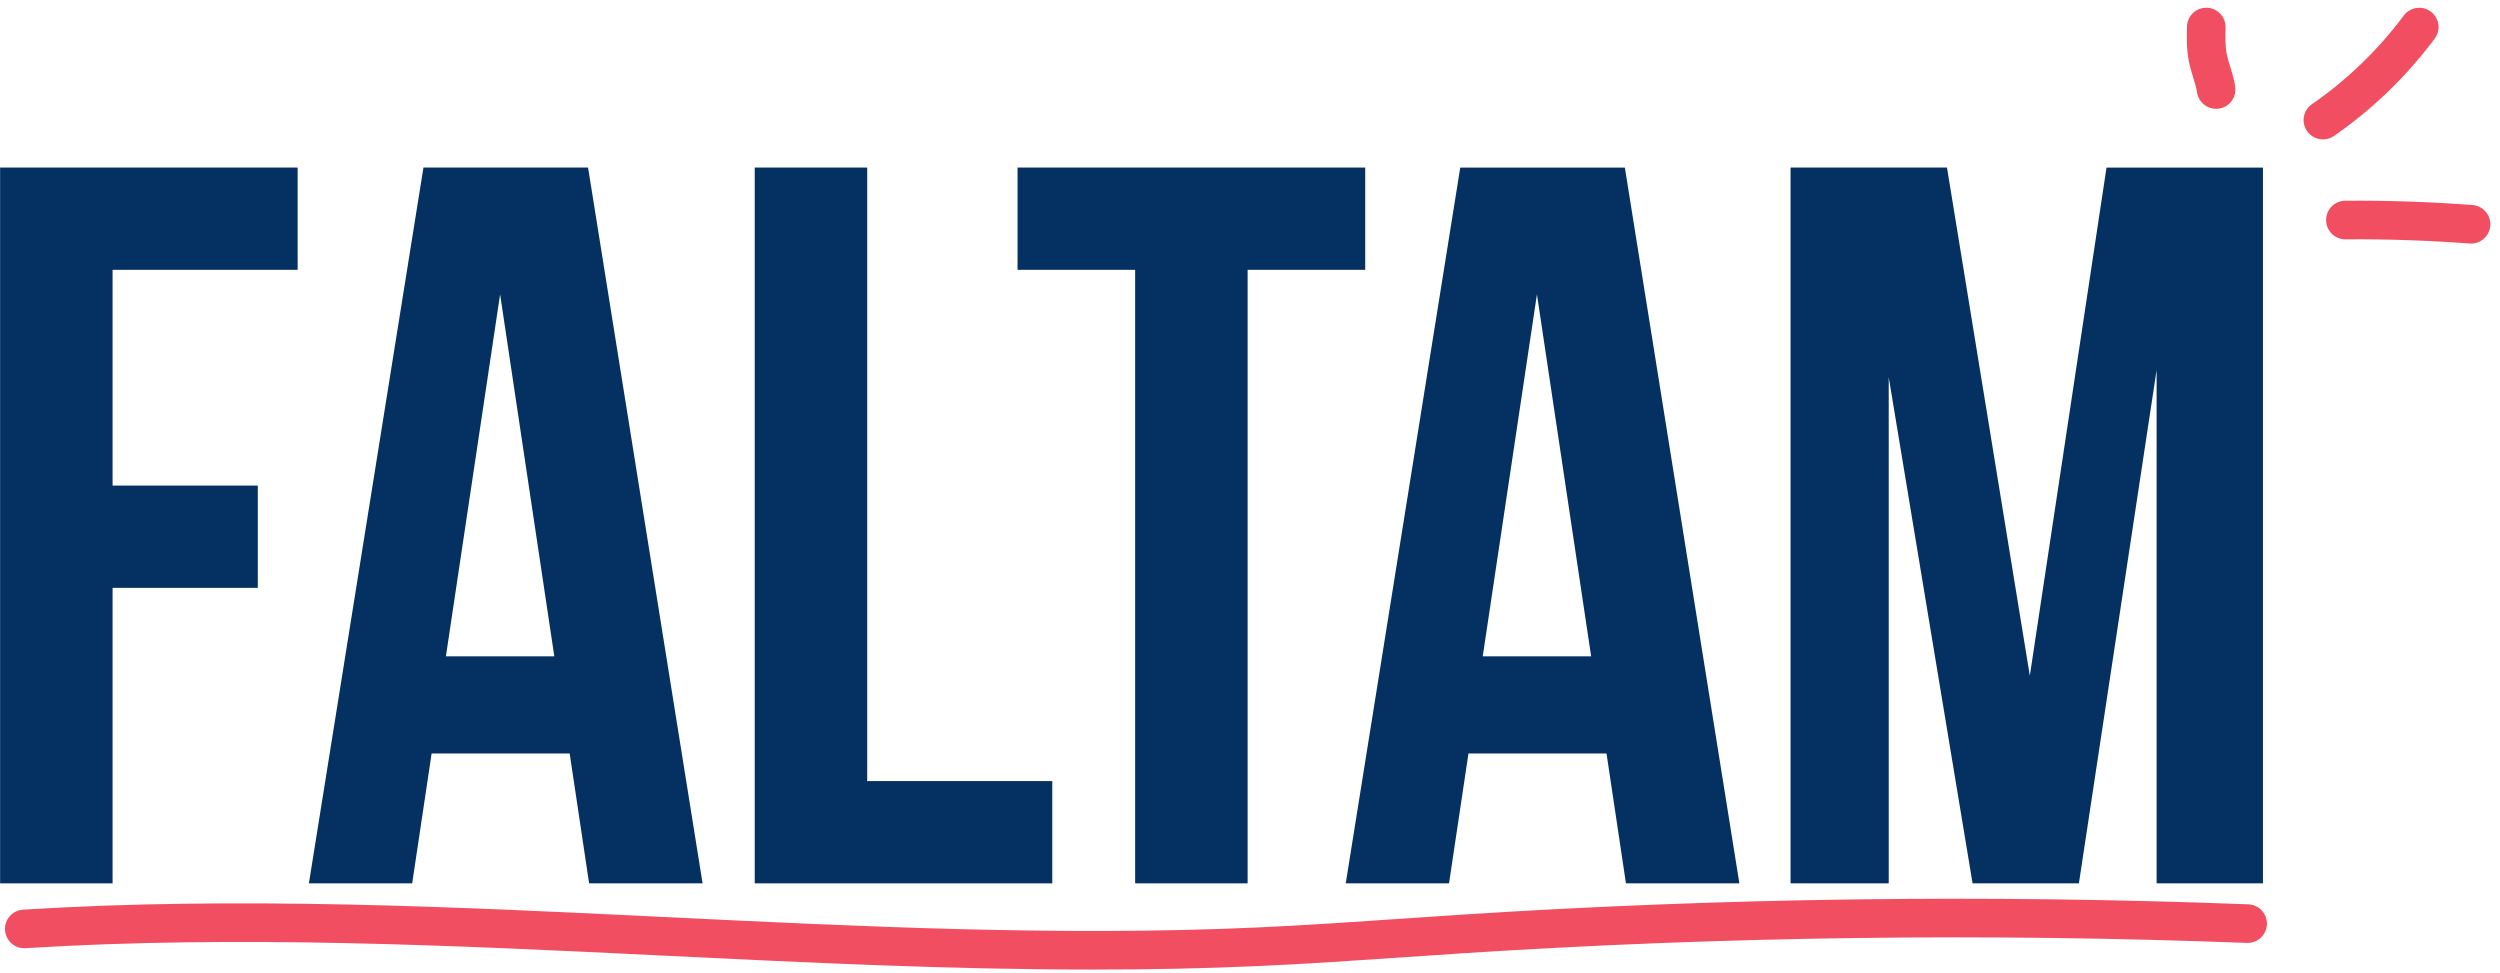
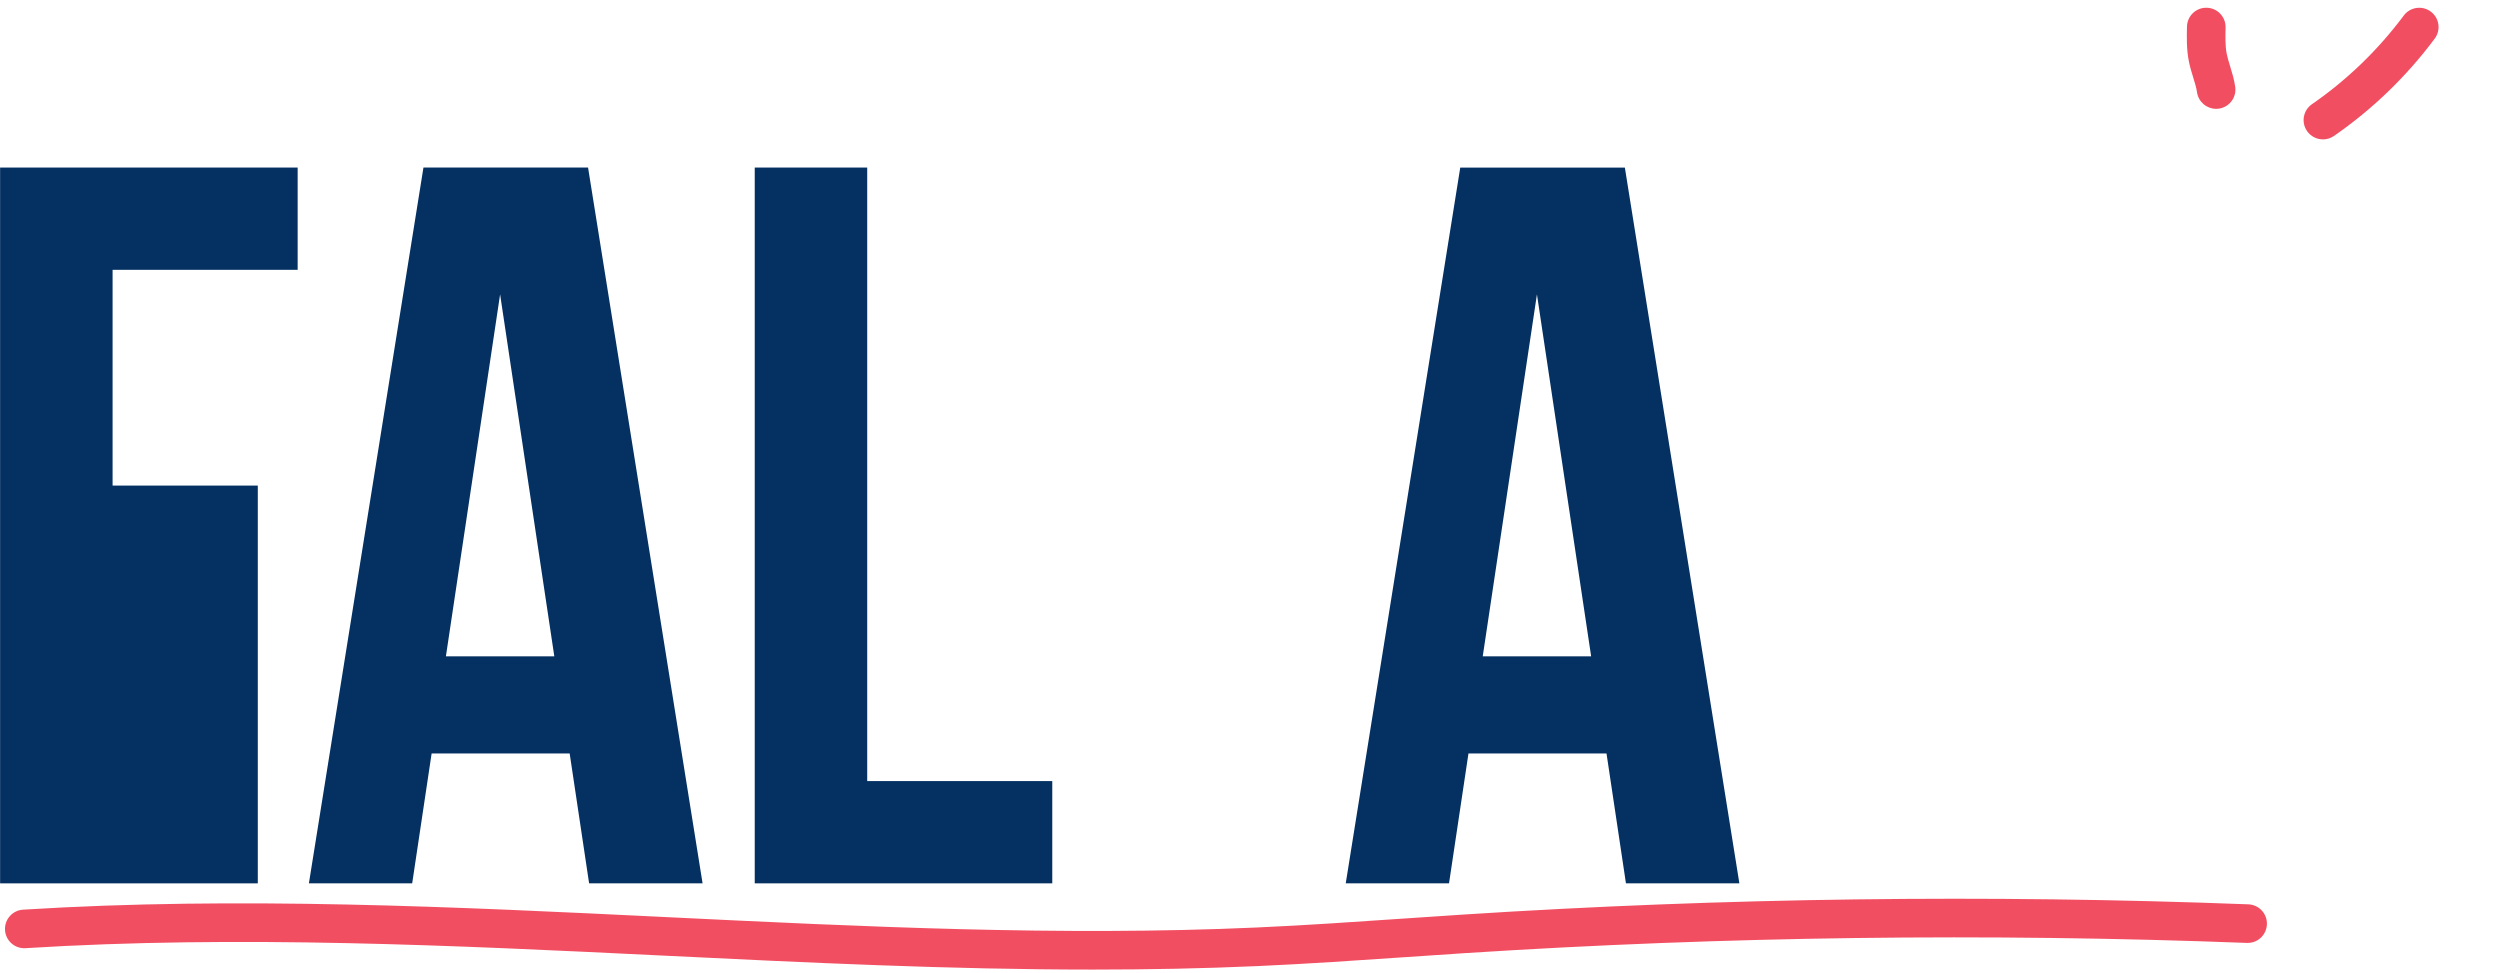
<svg xmlns="http://www.w3.org/2000/svg" id="Layer_1" data-name="Layer 1" viewBox="0 0 712.6 277.45">
  <defs>
    <style>      .cls-1 {        fill: #f24e62;      }      .cls-1, .cls-2 {        stroke-width: 0px;      }      .cls-2 {        fill: #043062;      }    </style>
  </defs>
-   <path class="cls-2" d="M32.09,138.41h41.39v29.15h-41.39v84.23H.03V47.76h84.81v29.15h-52.75v61.5Z" />
+   <path class="cls-2" d="M32.09,138.41h41.39v29.15v84.23H.03V47.76h84.81v29.15h-52.75v61.5Z" />
  <path class="cls-2" d="M200.27,251.79h-32.35l-5.54-37.02h-39.35l-5.54,37.02h-29.44L120.7,47.76h46.92l32.64,204.02ZM127.11,187.08h30.89l-15.45-103.18-15.45,103.18Z" />
  <path class="cls-2" d="M215.13,47.76h32.06v174.88h52.75v29.15h-84.81V47.76Z" />
-   <path class="cls-2" d="M290.04,47.76h99.1v29.15h-33.52v174.88h-32.06V76.91h-33.52v-29.15Z" />
  <path class="cls-2" d="M495.81,251.79h-32.35l-5.54-37.02h-39.35l-5.54,37.02h-29.44l32.64-204.02h46.92l32.64,204.02ZM422.65,187.08h30.89l-15.45-103.18-15.45,103.18Z" />
-   <path class="cls-2" d="M578.58,192.62l21.86-144.85h44.59v204.02h-30.31V105.47l-22.15,146.31h-30.31l-23.9-144.27v144.27h-27.98V47.76h44.59l23.61,144.85Z" />
  <path class="cls-1" d="M662.13,39.73c-1.74,0-3.46-.83-4.53-2.37-1.73-2.5-1.11-5.92,1.39-7.65,10.06-6.96,18.86-15.47,26.18-25.28,1.82-2.44,5.26-2.94,7.7-1.12,2.44,1.82,2.94,5.26,1.12,7.7-8.03,10.77-17.69,20.11-28.73,27.75-.96.66-2.05.98-3.13.98Z" />
-   <path class="cls-1" d="M704.35,69.43c-.14,0-.28,0-.42-.02-11.72-.88-23.61-1.28-35.36-1.19h-.04c-3.02,0-5.48-2.43-5.5-5.46-.02-3.04,2.42-5.52,5.46-5.54,12.05-.1,24.24.32,36.27,1.22,3.03.23,5.3,2.87,5.07,5.9-.22,2.89-2.63,5.09-5.48,5.09Z" />
  <path class="cls-1" d="M631.68,31.02c-2.69,0-5.04-1.98-5.44-4.72-.18-1.29-.62-2.7-1.08-4.19-.46-1.48-.93-3.02-1.26-4.7-.67-3.44-.59-6.83-.52-9.83.07-3.04,2.57-5.45,5.63-5.37,3.04.07,5.44,2.59,5.37,5.63-.06,2.67-.12,5.2.32,7.47.22,1.11.58,2.31.97,3.57.54,1.75,1.15,3.73,1.46,5.87.43,3.01-1.66,5.79-4.66,6.22-.26.04-.53.06-.79.06Z" />
  <path class="cls-1" d="M311.6,276.37c-40.9,0-81.86-2-121.83-3.95-59.91-2.92-121.85-5.94-182.51-2.15-3.02.19-5.64-2.11-5.83-5.15-.19-3.03,2.11-5.64,5.15-5.83,61.28-3.83,123.53-.79,183.74,2.14,55.05,2.68,111.97,5.46,167.77,2.95,13.88-.62,28-1.59,41.66-2.53,5.77-.39,11.53-.79,17.3-1.16,74.21-4.79,149.51-5.77,223.82-2.92,3.04.12,5.4,2.67,5.29,5.71-.12,3.03-2.65,5.41-5.71,5.29-73.93-2.83-148.86-1.86-222.69,2.9-5.75.37-11.5.76-17.25,1.16-13.72.94-27.91,1.91-41.92,2.54-15.61.7-31.29,1-46.97,1Z" />
</svg>